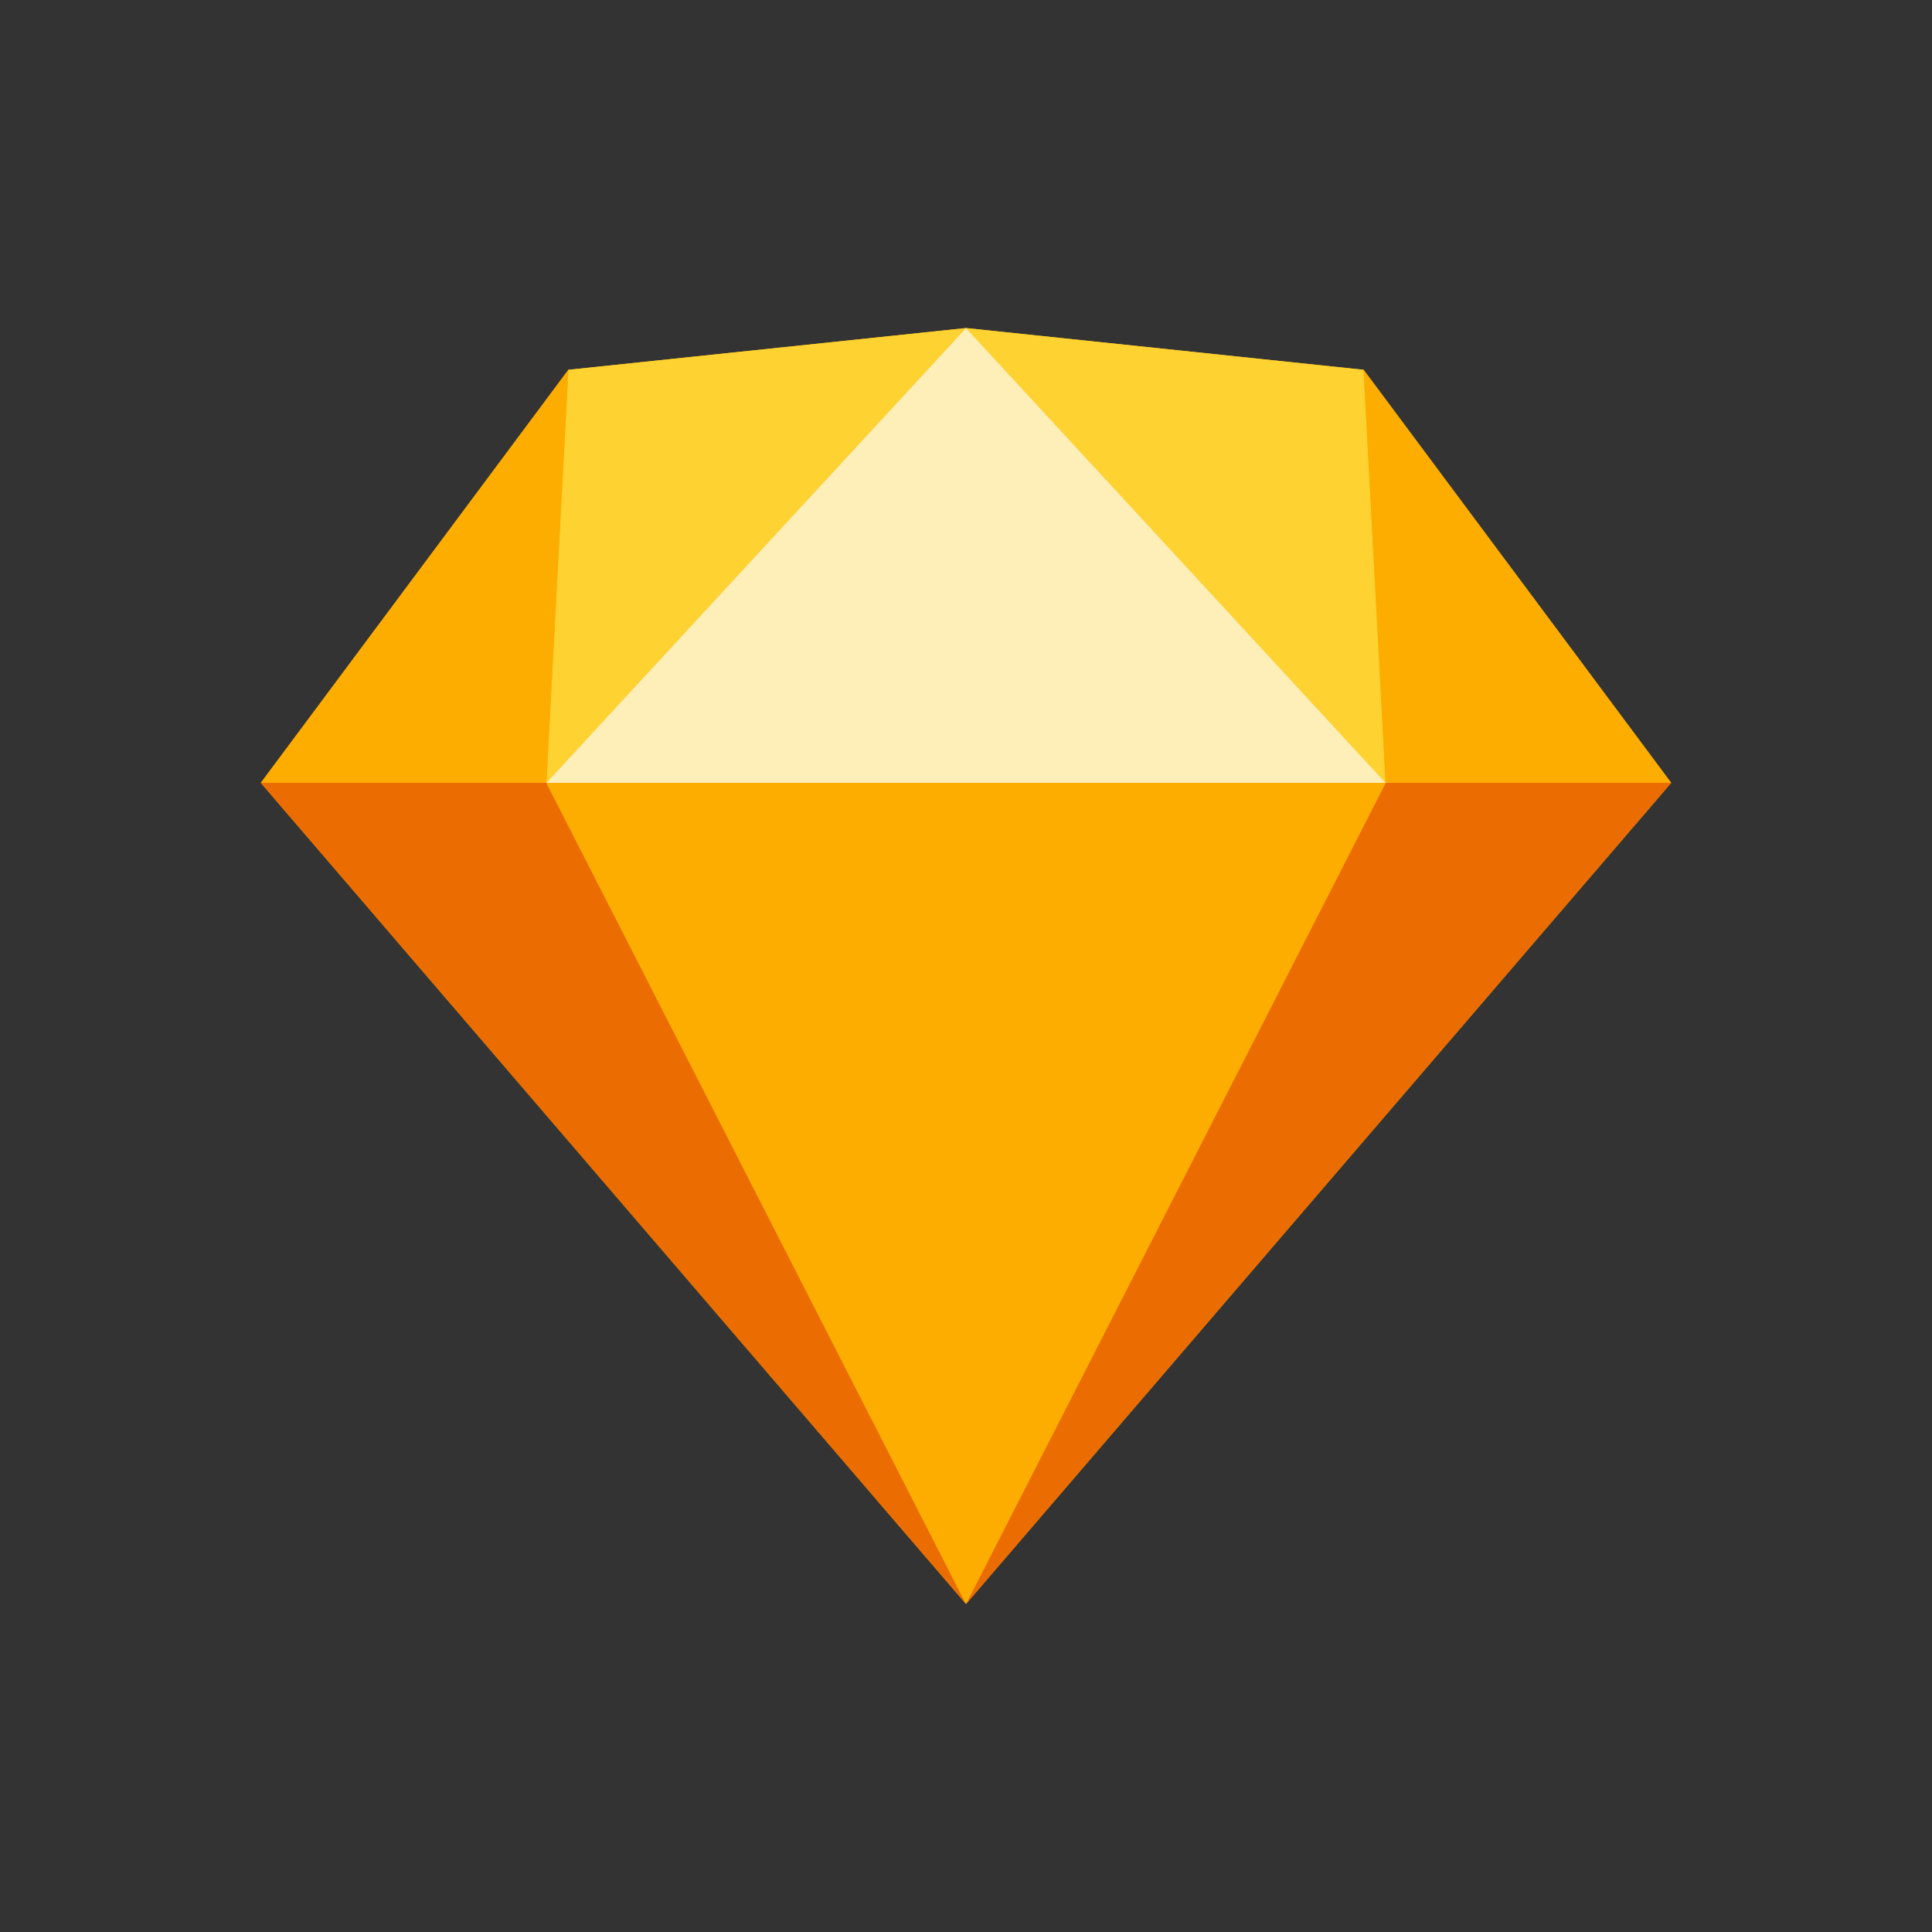
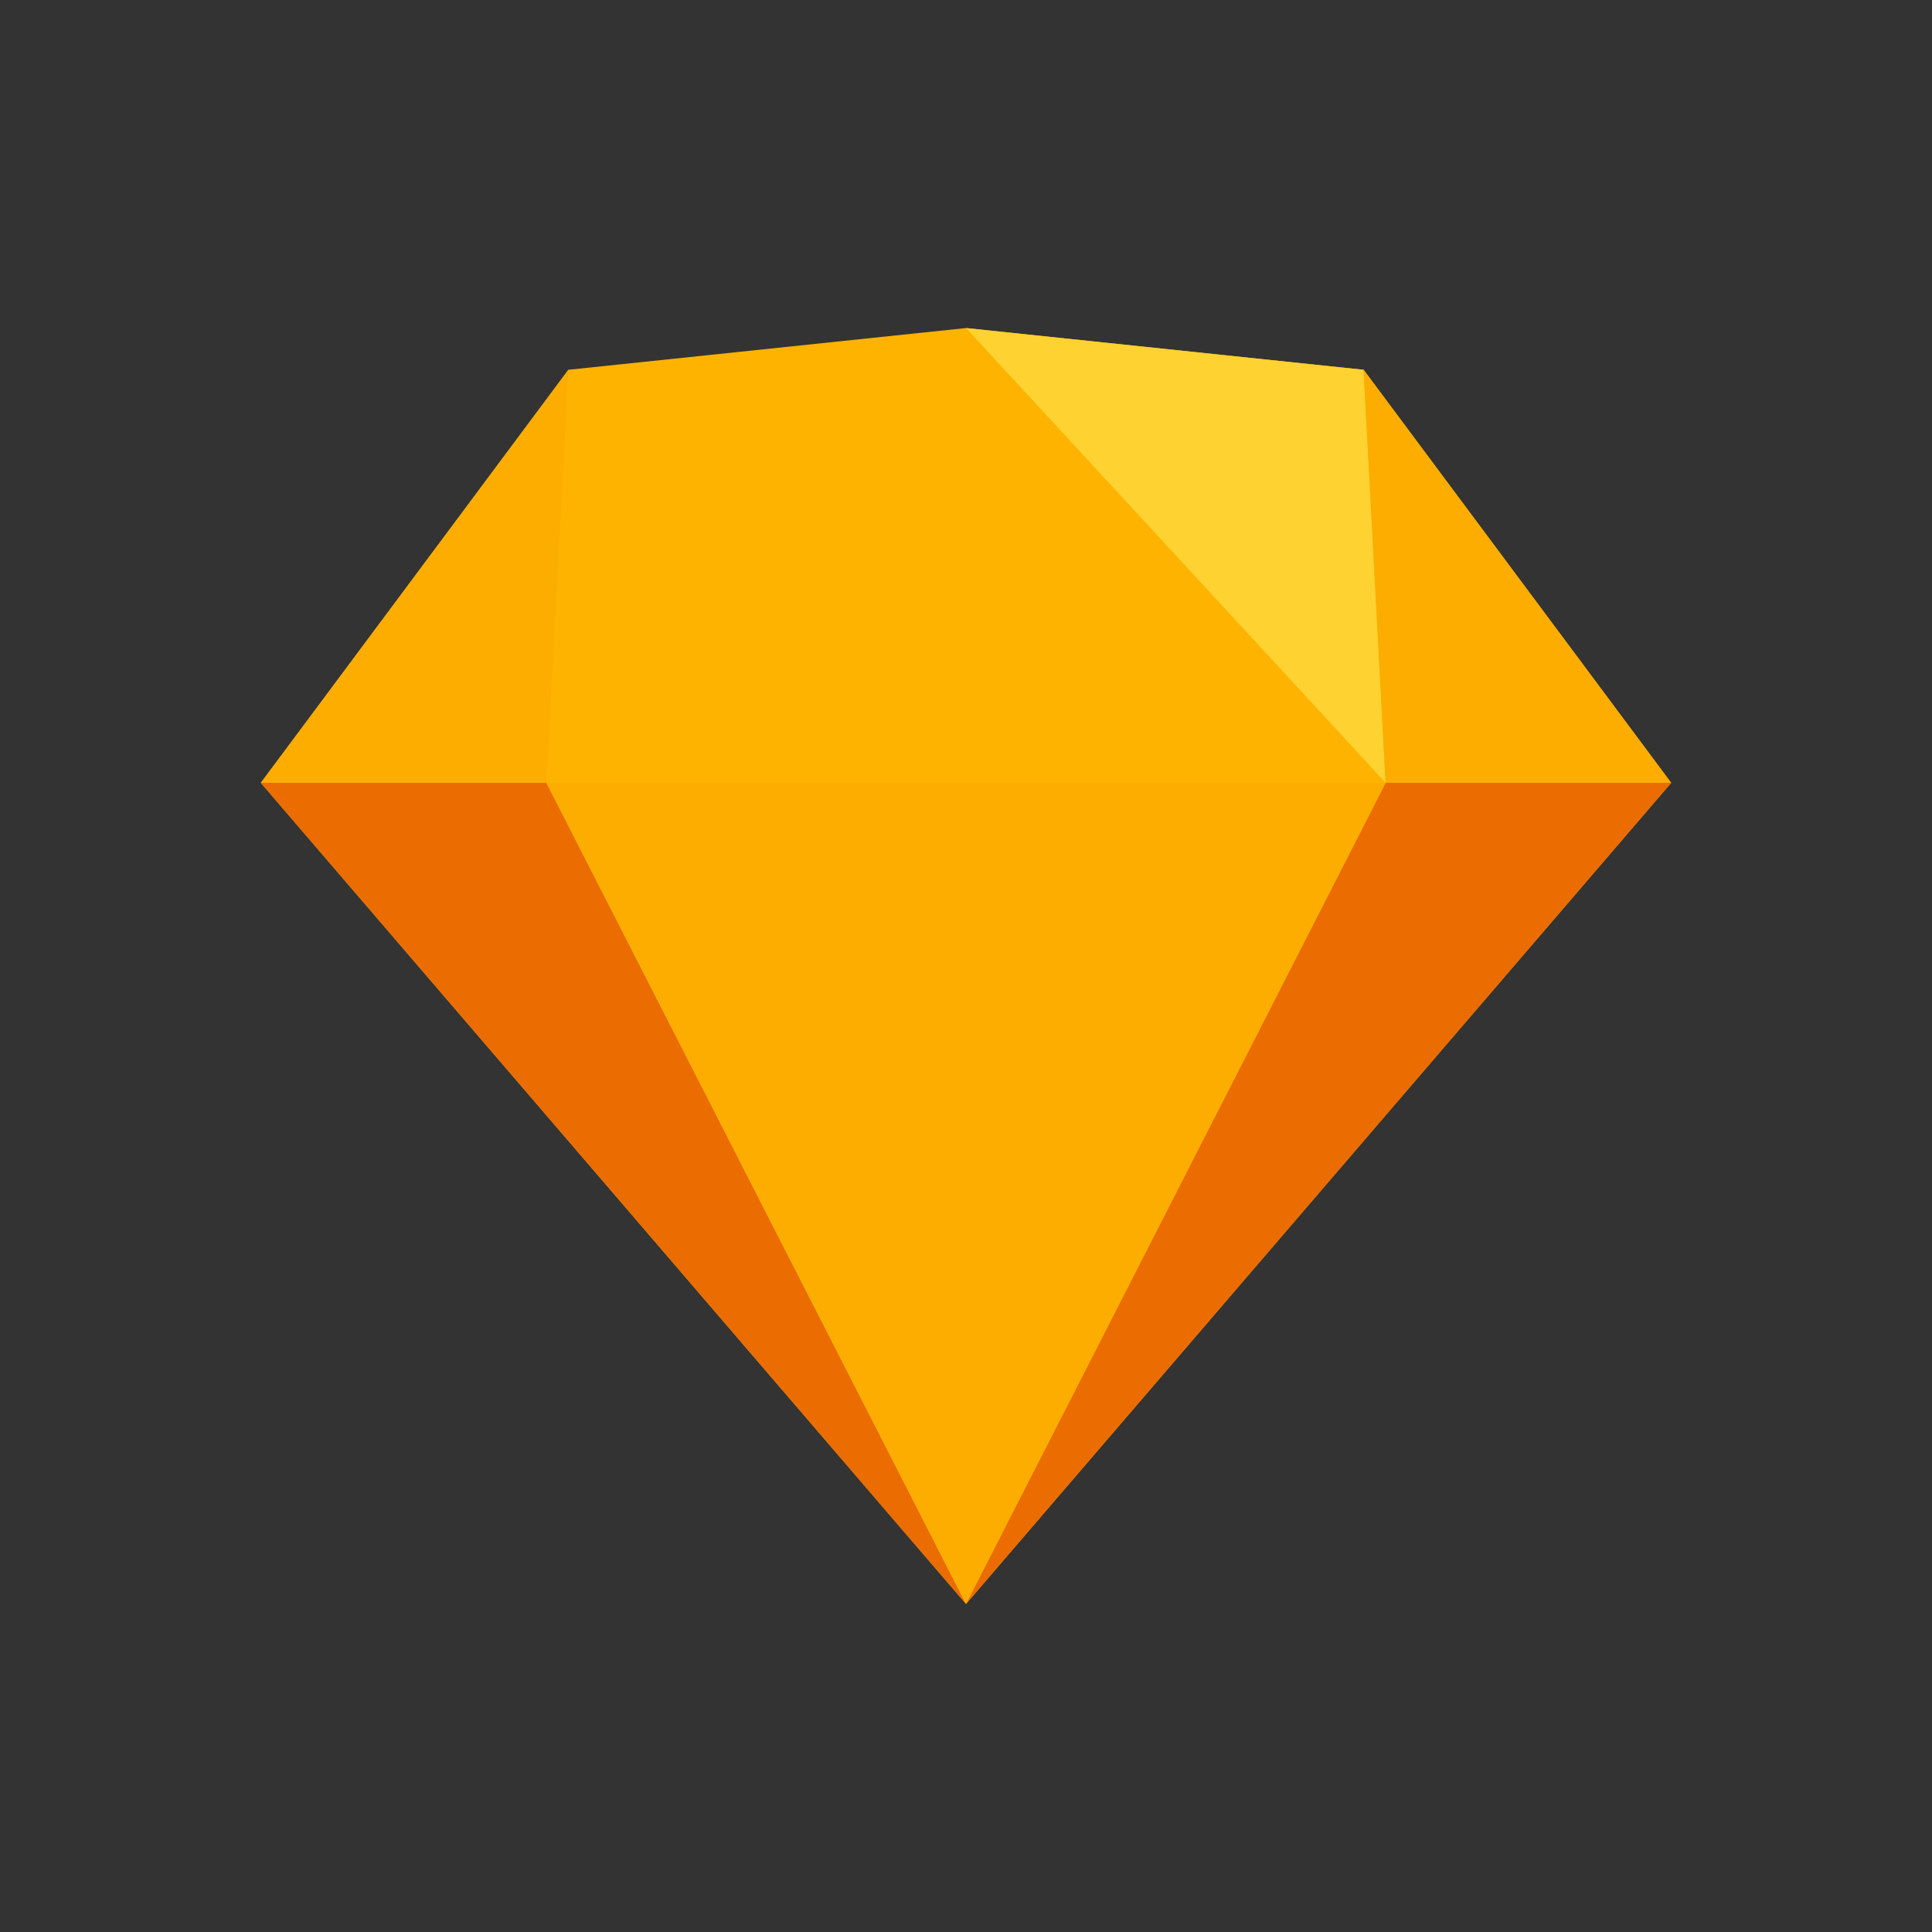
<svg xmlns="http://www.w3.org/2000/svg" id="Layer_1" x="0px" y="0px" viewBox="0 0 500 500" style="enable-background:new 0 0 500 500;" xml:space="preserve">
  <rect x="0" y="0" width="500" height="500" fill="#333333" stroke="none" />
  <style type="text/css"> .st0{fill:#FDB300;} .st1{fill:#EB6C00;} .st2{fill:#FDAD00;} .st3{fill:#FDD231;} .st4{fill:#FEEEB7;} </style>
  <g id="XMLID_1_">
    <polygon id="XMLID_2_" class="st0" points="250,84.9 147.1,95.7 67.5,202.6 250,415.1 432.5,202.6 352.9,95.7 " />
    <polygon id="XMLID_3_" class="st1" points="67.5,202.6 250,415.1 141.4,202.6 " />
    <polygon id="XMLID_4_" class="st1" points="358.6,202.6 250,415.1 432.5,202.6 " />
    <polygon id="XMLID_5_" class="st2" points="141.4,202.6 250,415.1 358.6,202.6 " />
-     <polygon id="XMLID_6_" class="st3" points="147.1,95.7 141.4,202.6 250,84.9 " />
    <polygon id="XMLID_7_" class="st3" points="358.6,202.6 352.9,95.7 250,84.9 " />
    <polygon id="XMLID_8_" class="st2" points="358.6,202.6 432.5,202.6 352.9,95.7 " />
    <polygon id="XMLID_9_" class="st2" points="67.5,202.6 141.4,202.6 147.1,95.7 " />
-     <polygon id="XMLID_10_" class="st4" points="250,84.9 141.4,202.6 358.6,202.6 " />
  </g>
</svg>